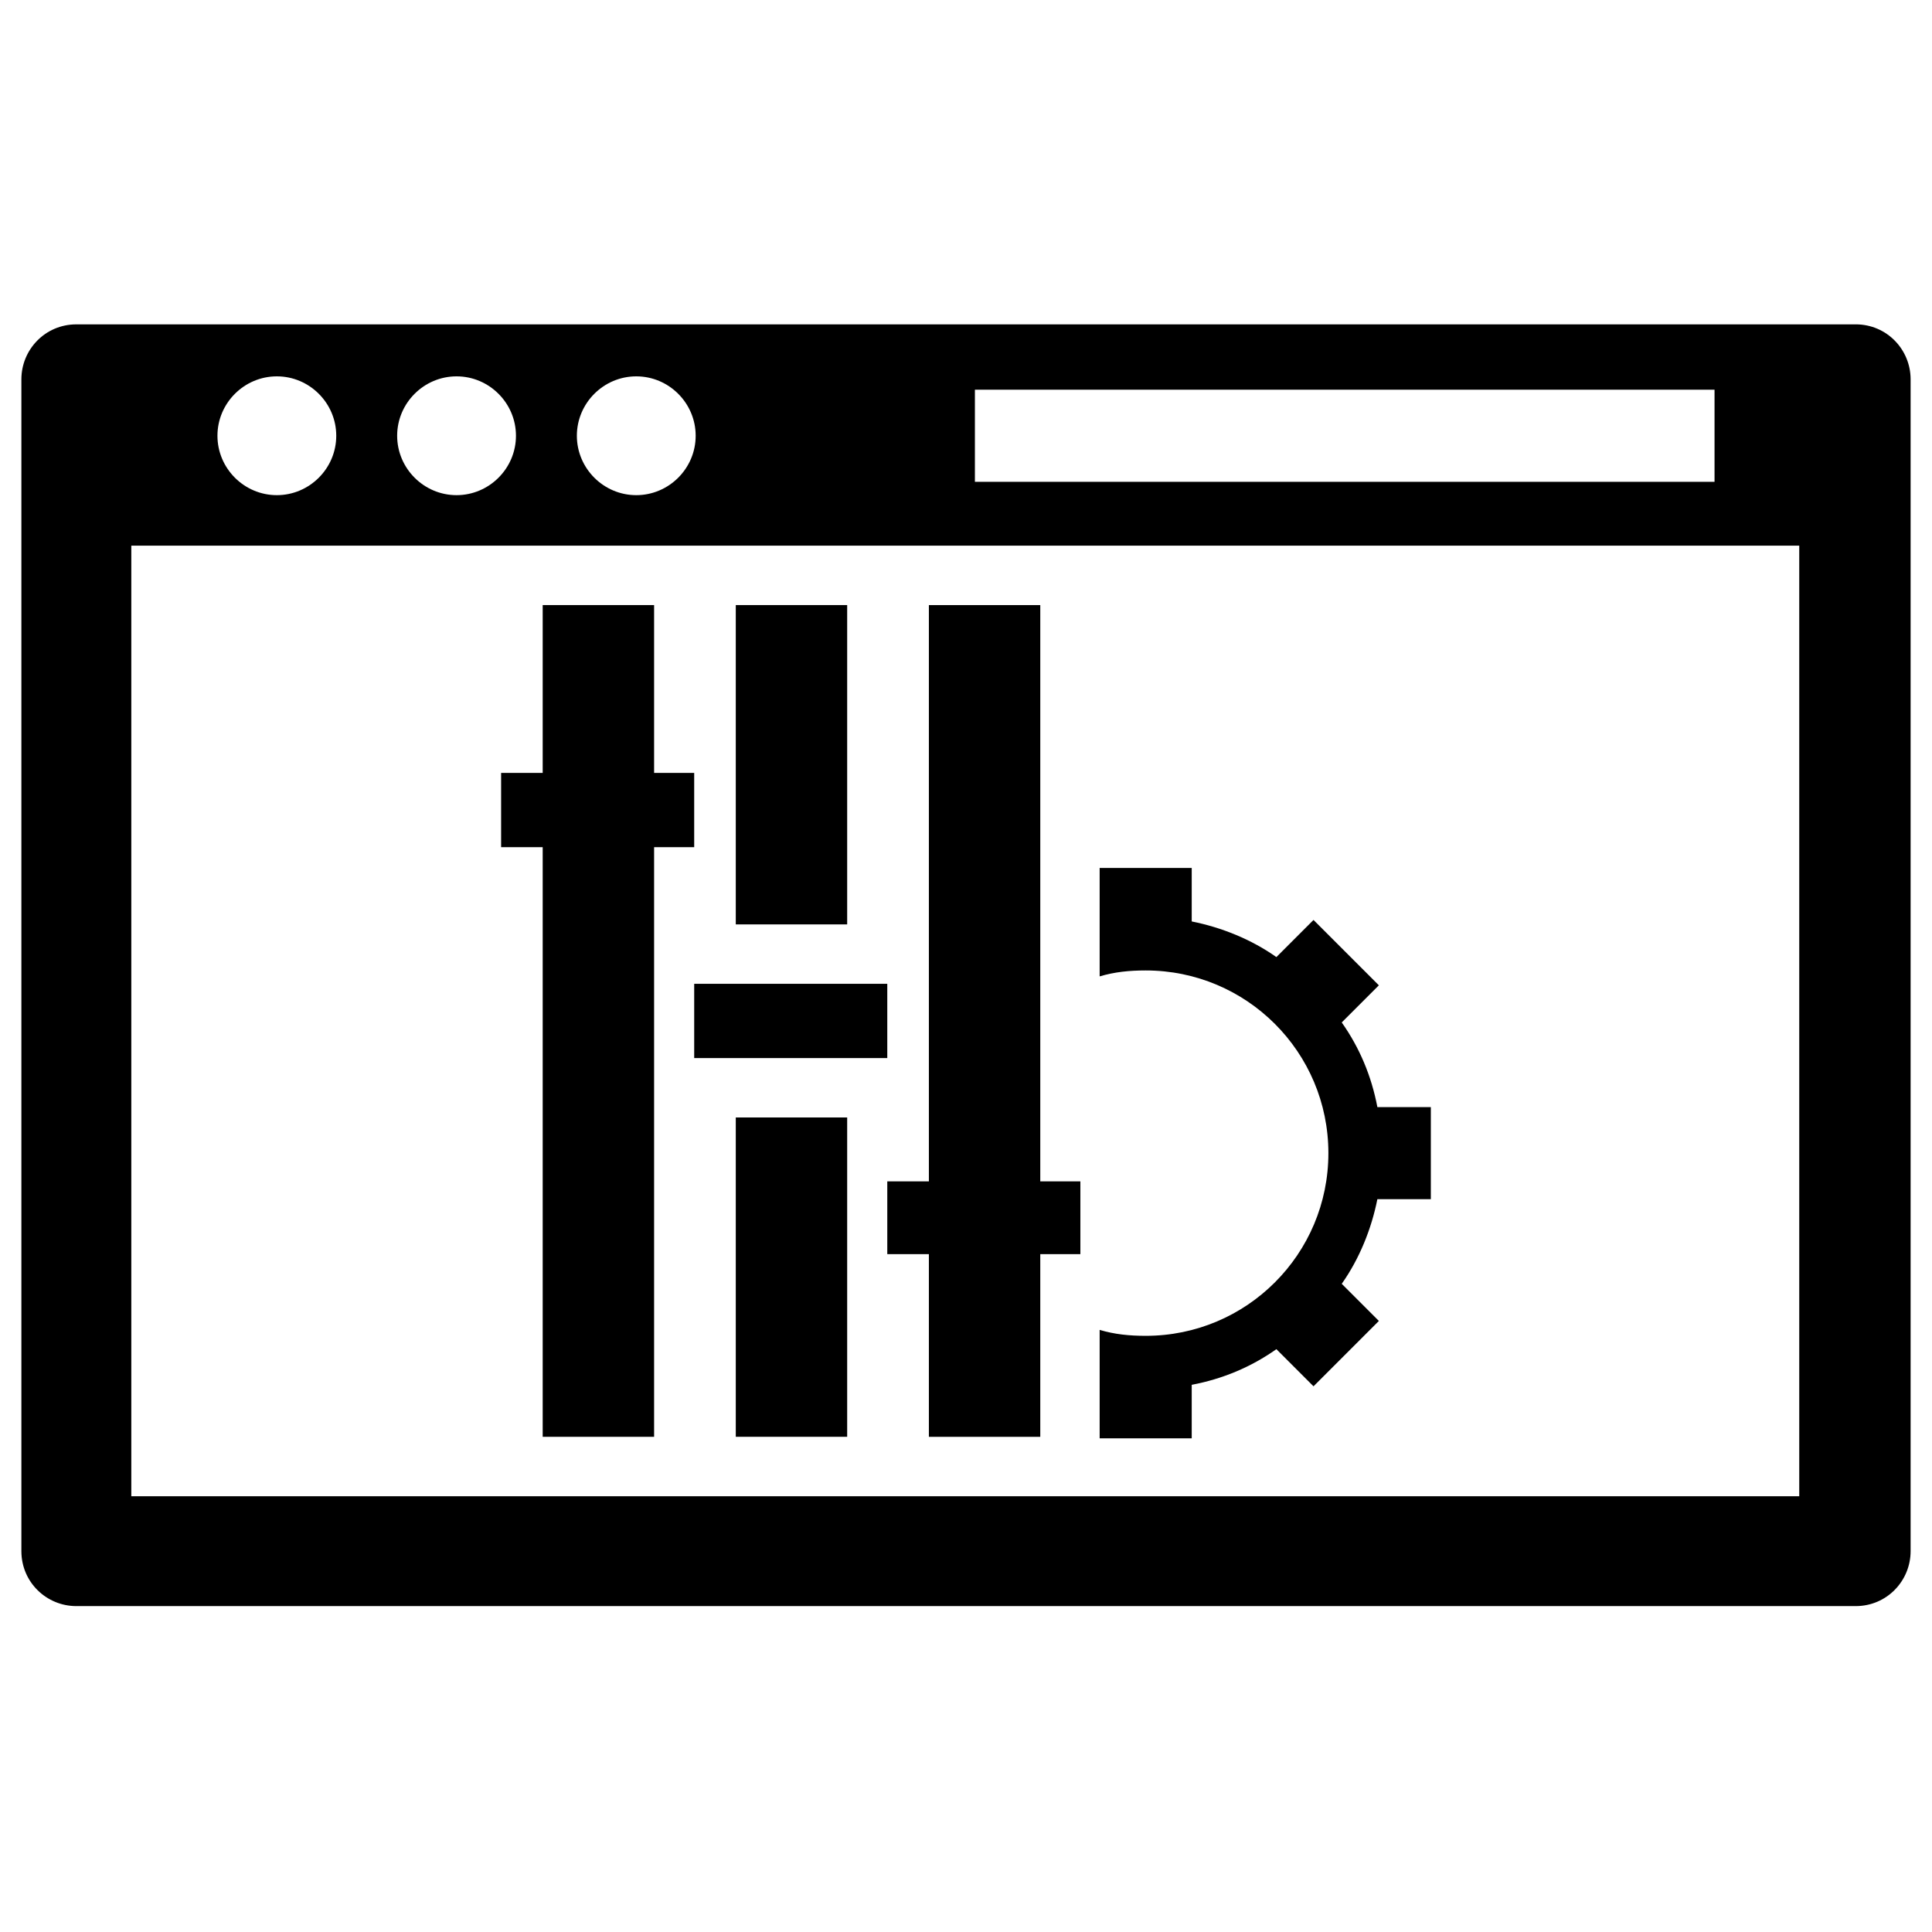
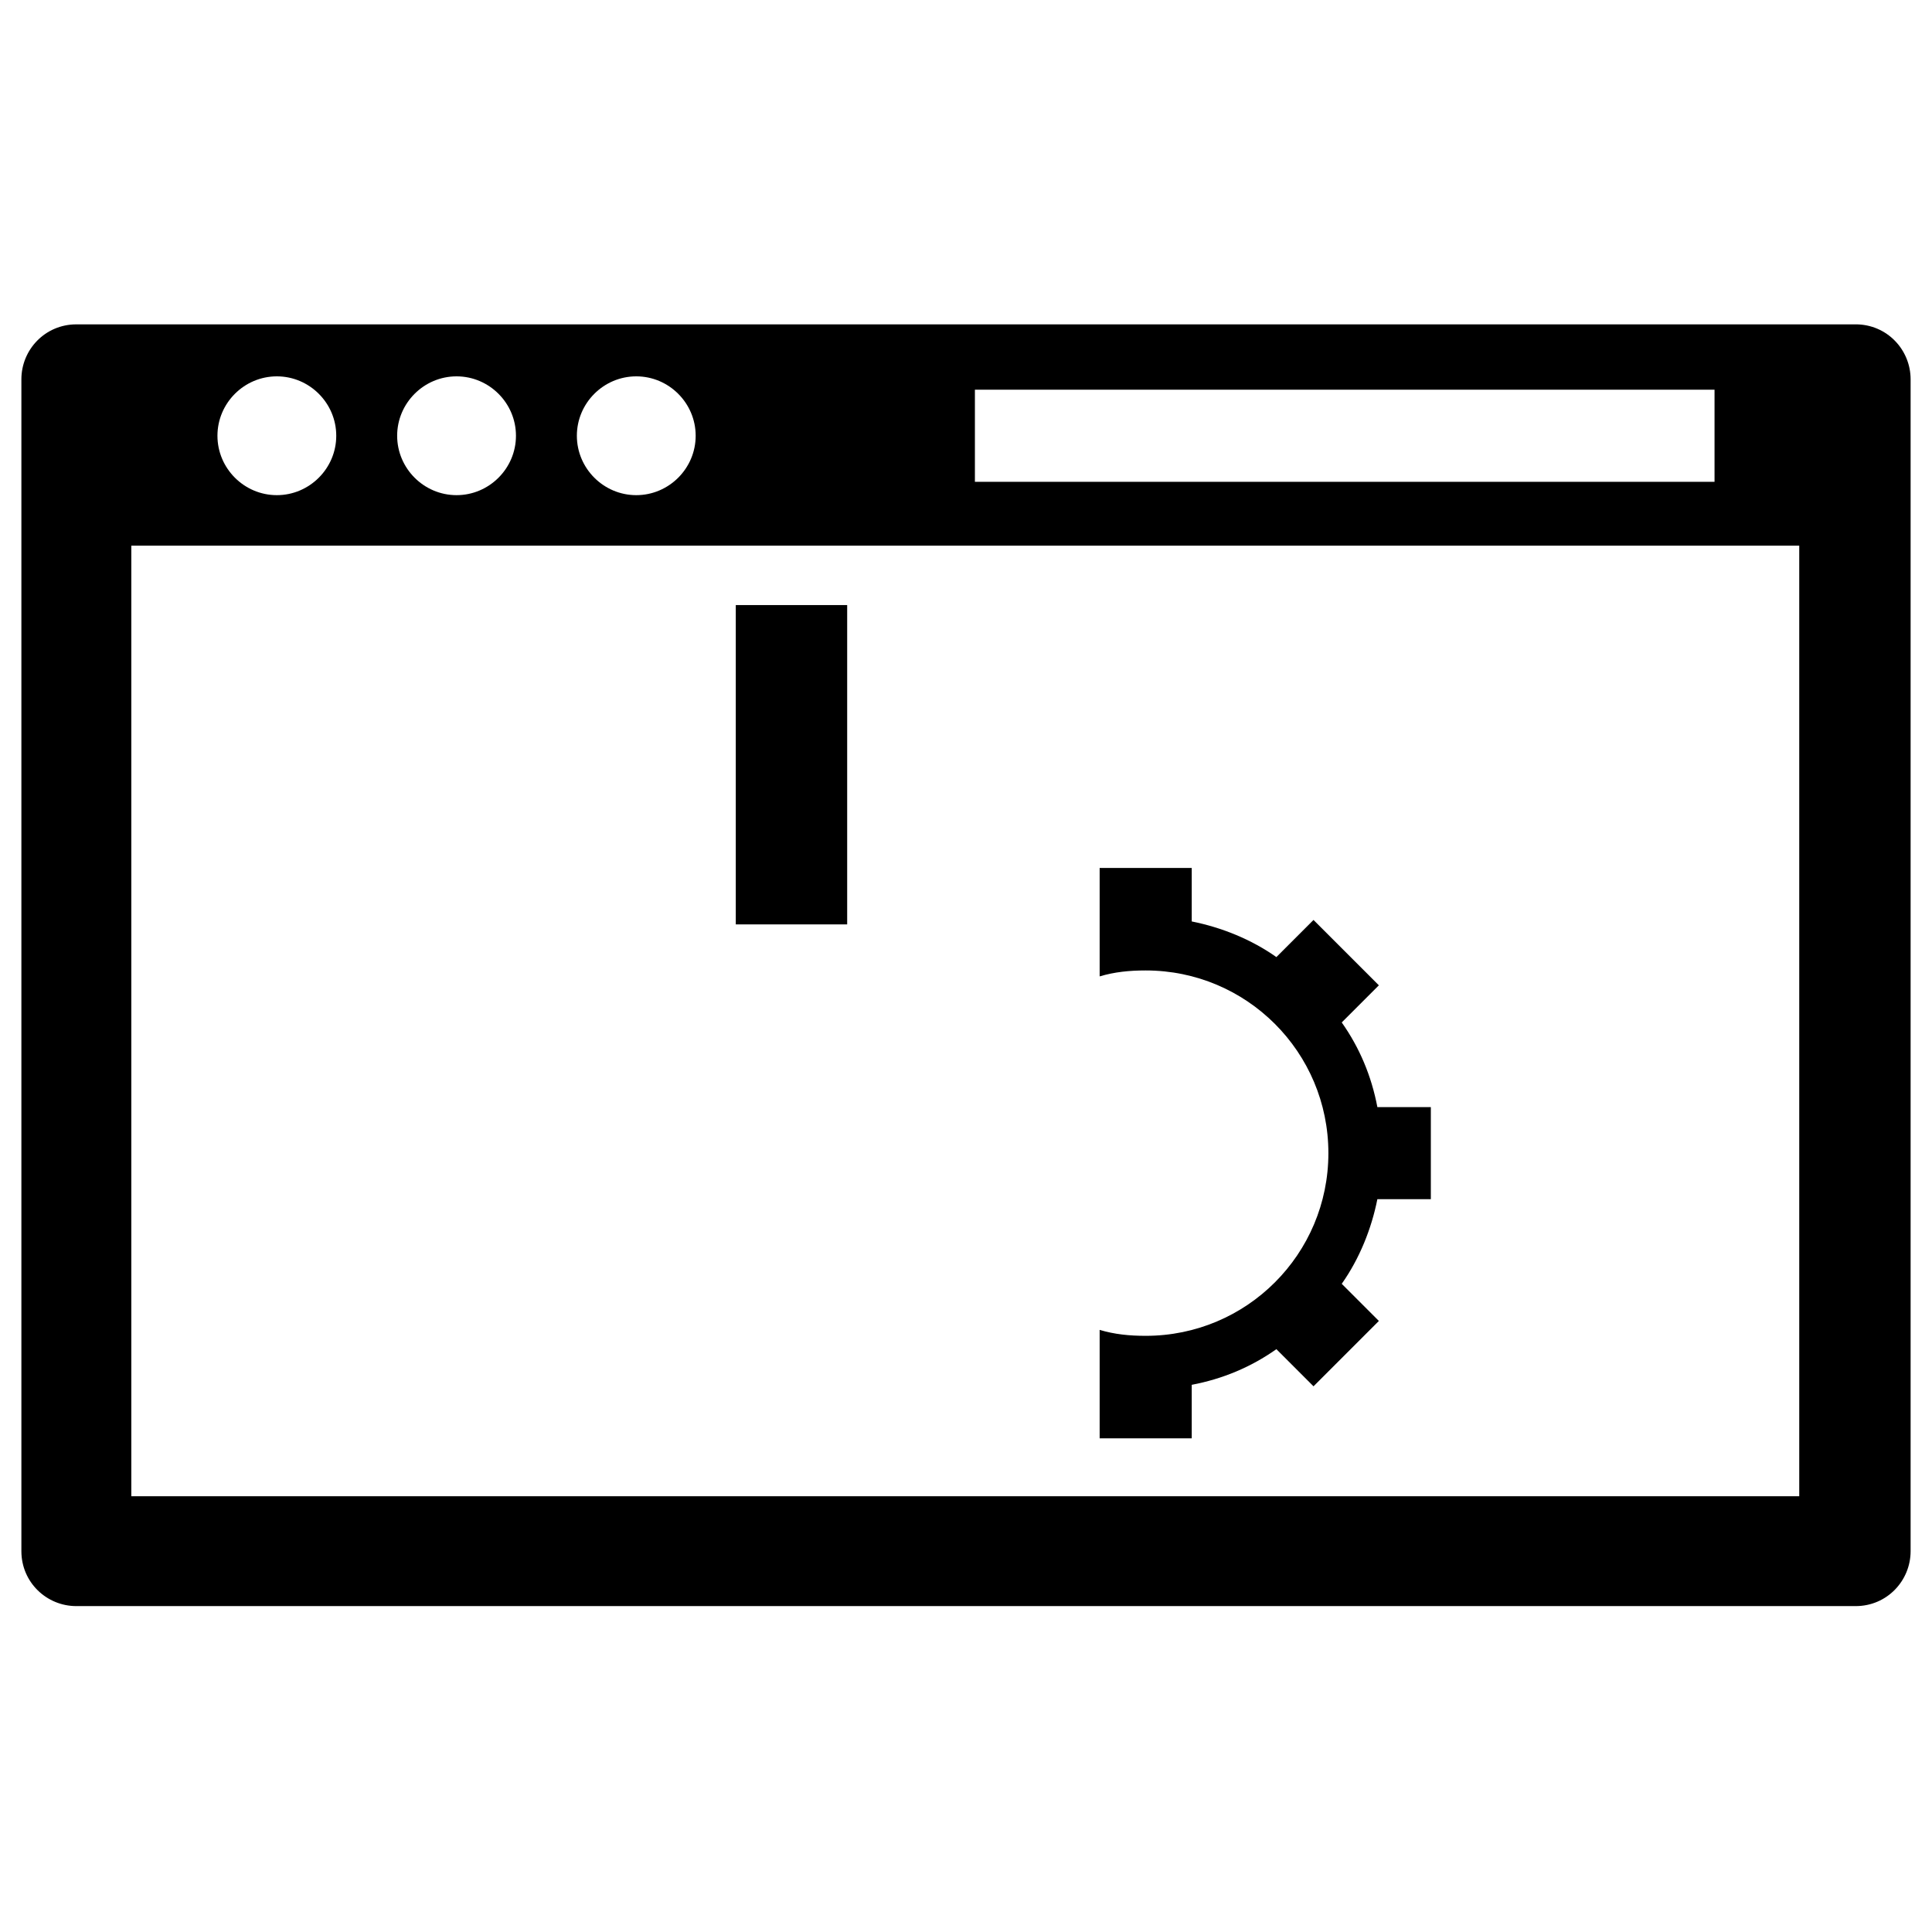
<svg xmlns="http://www.w3.org/2000/svg" fill="#000000" width="800px" height="800px" version="1.1" viewBox="144 144 512 512">
  <g>
    <path d="m635.77 229.96h-471.54c-8.266 0-14.562 6.691-14.562 14.562v310.55c0 8.266 6.691 14.562 14.562 14.562h471.54c8.266 0 14.562-6.691 14.562-14.562v-310.55c0-7.875-6.297-14.566-14.562-14.566zm-233.41 17.32h196.01v24.402h-196.01zm-89.742-3.543c8.66 0 15.742 7.086 15.742 15.742 0 8.66-7.086 15.742-15.742 15.742-8.66 0-15.742-7.086-15.742-15.742s7.086-15.742 15.742-15.742zm-47.625 0c8.66 0 15.742 7.086 15.742 15.742 0 8.66-7.086 15.742-15.742 15.742-8.66 0-15.742-7.086-15.742-15.742s7.086-15.742 15.742-15.742zm-47.625 0c8.66 0 15.742 7.086 15.742 15.742 0 8.66-7.086 15.742-15.742 15.742-8.66 0-15.742-7.086-15.742-15.742s7.082-15.742 15.742-15.742zm403.84 296.78h-442.41v-251.91h442.02v251.91z" />
    <path d="m459.82 510.99c8.266-1.574 15.742-4.723 22.434-9.445l9.84 9.84 17.32-17.32-9.84-9.84c4.723-6.691 7.871-14.562 9.445-22.434h14.168v-24.402h-14.168c-1.574-8.266-4.723-15.742-9.445-22.434l9.84-9.84-17.32-17.32-9.84 9.84c-6.691-4.723-14.562-7.871-22.434-9.445v-14.168l-24.402-0.004v28.734c3.938-1.18 7.871-1.574 12.203-1.574 26.766 0 48.414 21.648 48.414 48.414s-21.648 48.414-48.414 48.414c-4.328 0-8.266-0.395-12.203-1.574v28.734h24.402z" />
    <path d="m338.99 304.35h29.52v84.625h-29.52z" />
-     <path d="m338.99 440.14h29.52v84.625h-29.52z" />
-     <path d="m327.97 404.72h51.168v19.68h-51.168z" />
-     <path d="m287.82 524.77h29.523v-156.26h10.625v-19.68h-10.625v-44.48h-29.523v44.48h-11.02v19.68h11.02z" />
-     <path d="m379.14 476.36h11.023v48.414h29.52v-48.414h10.625v-19.285h-10.625v-152.72h-29.52v152.72h-11.023z" />
  </g>
</svg>